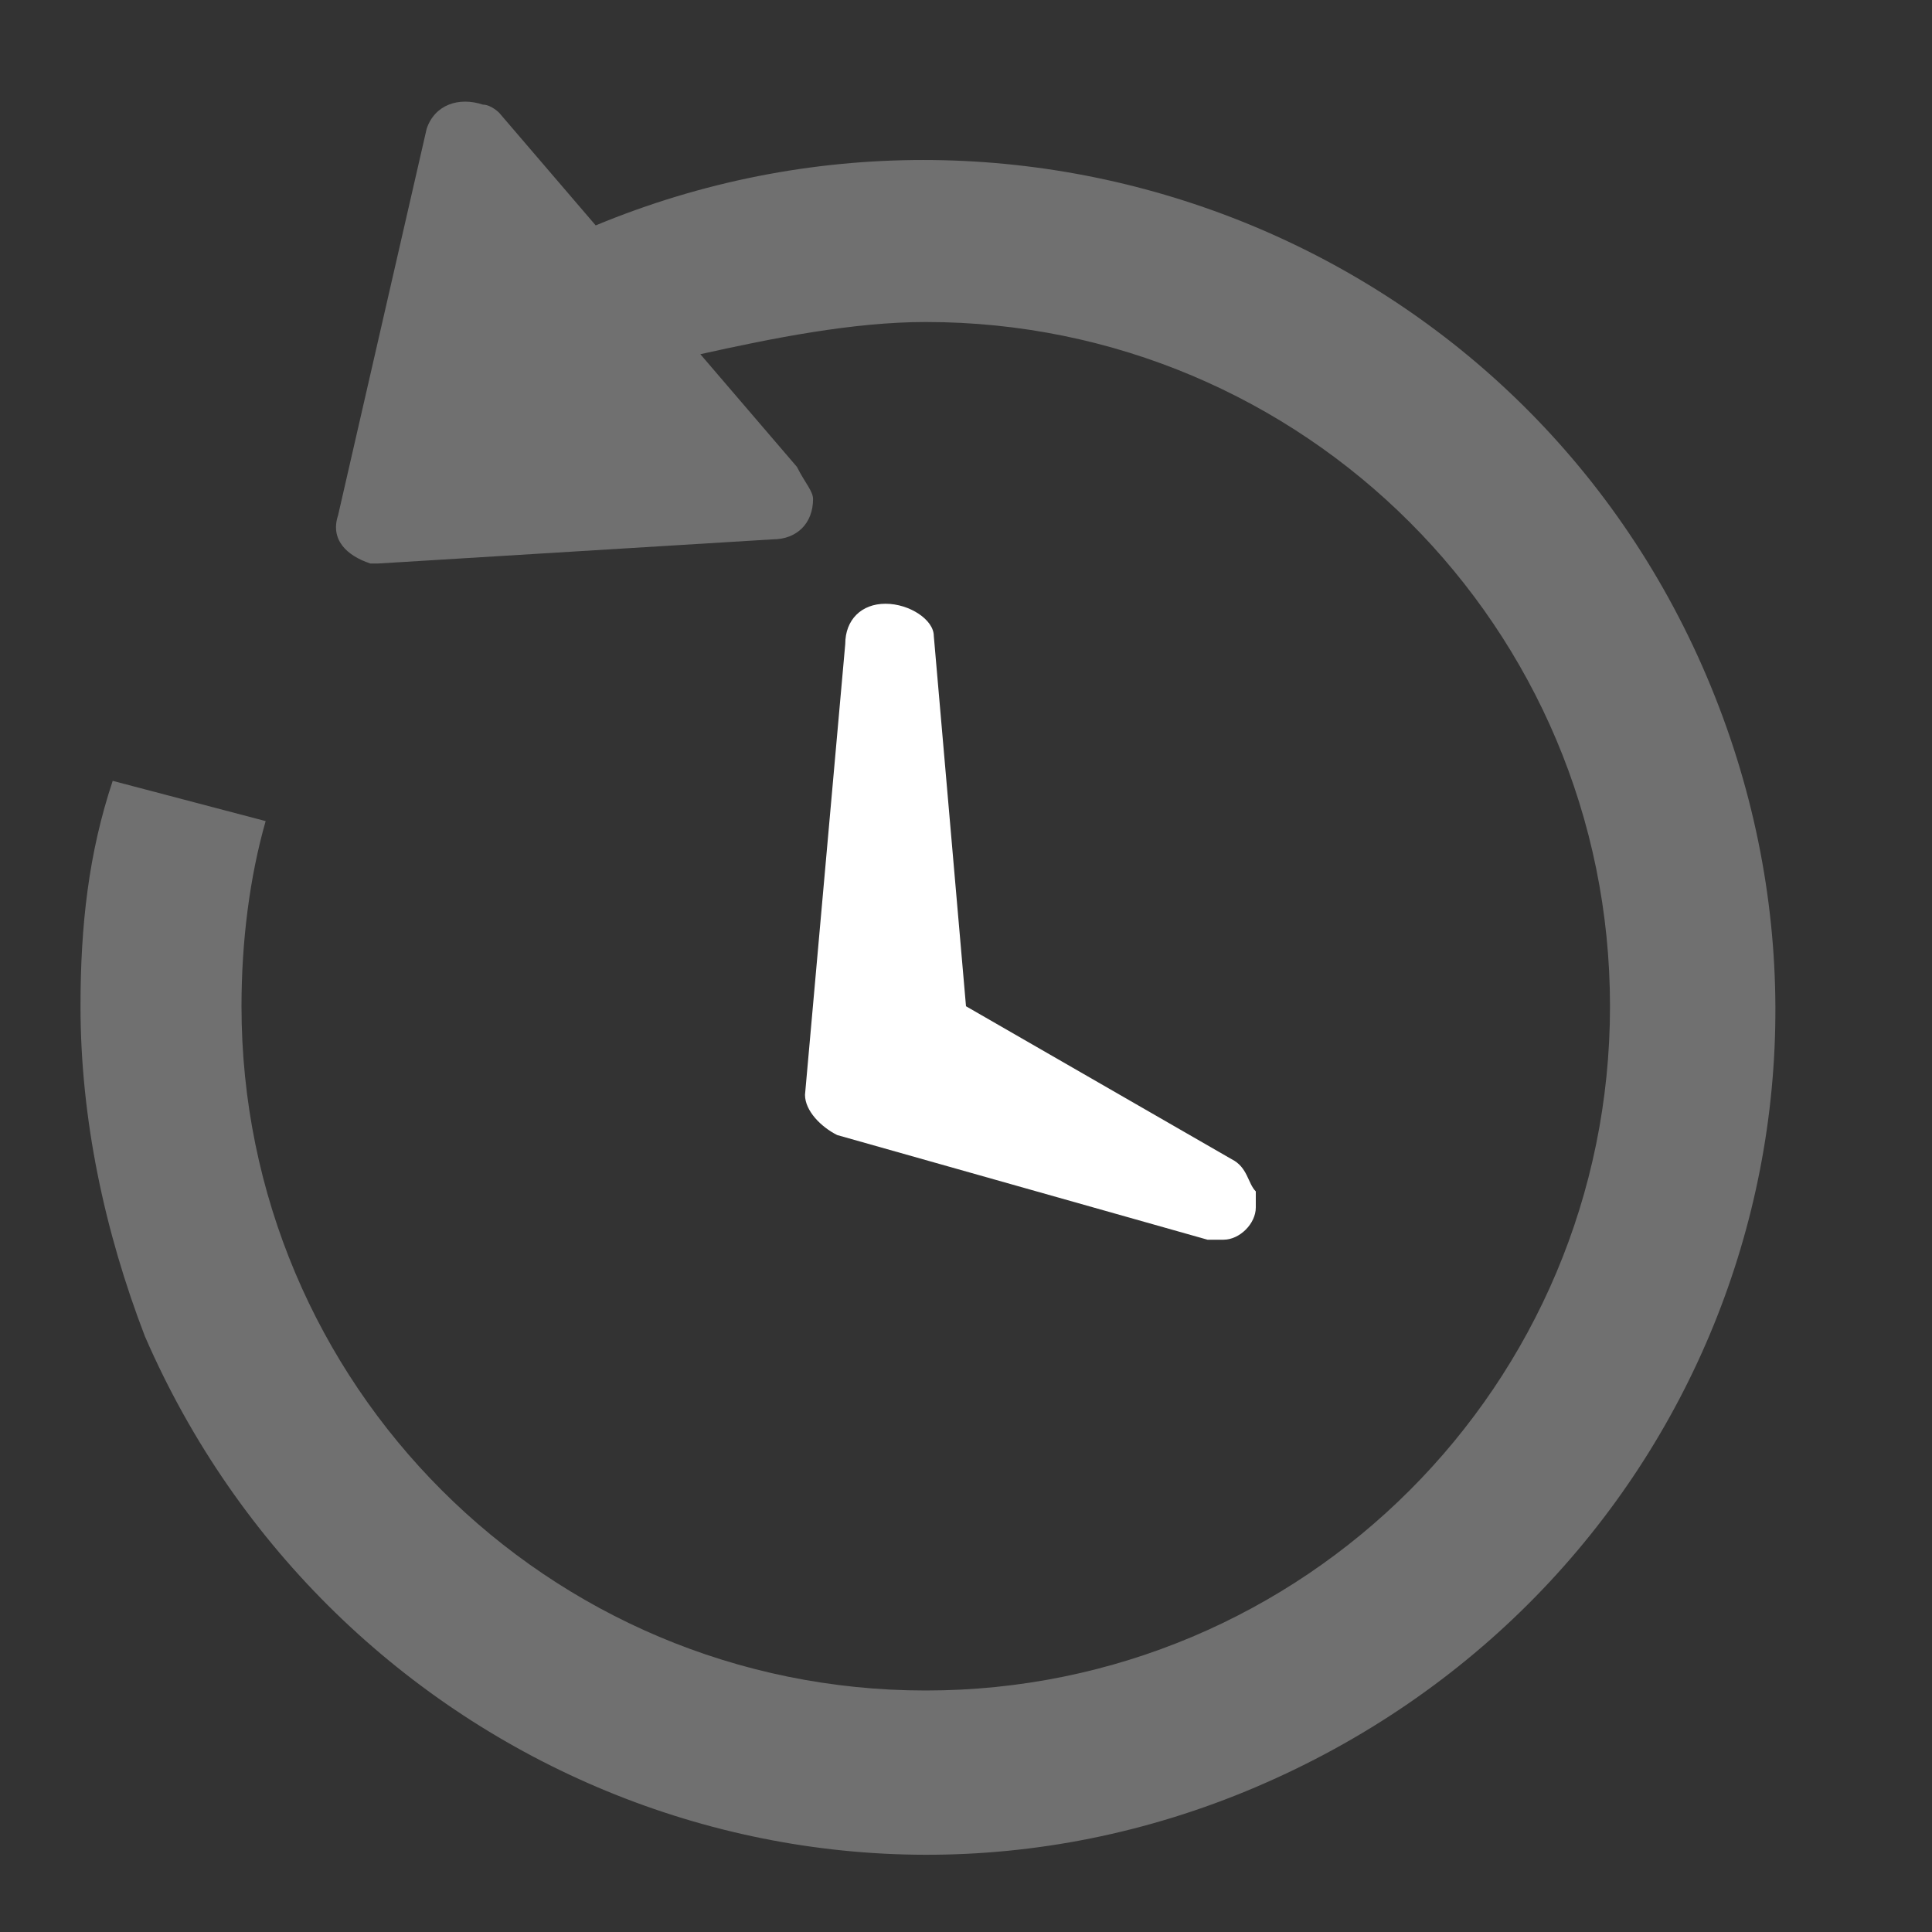
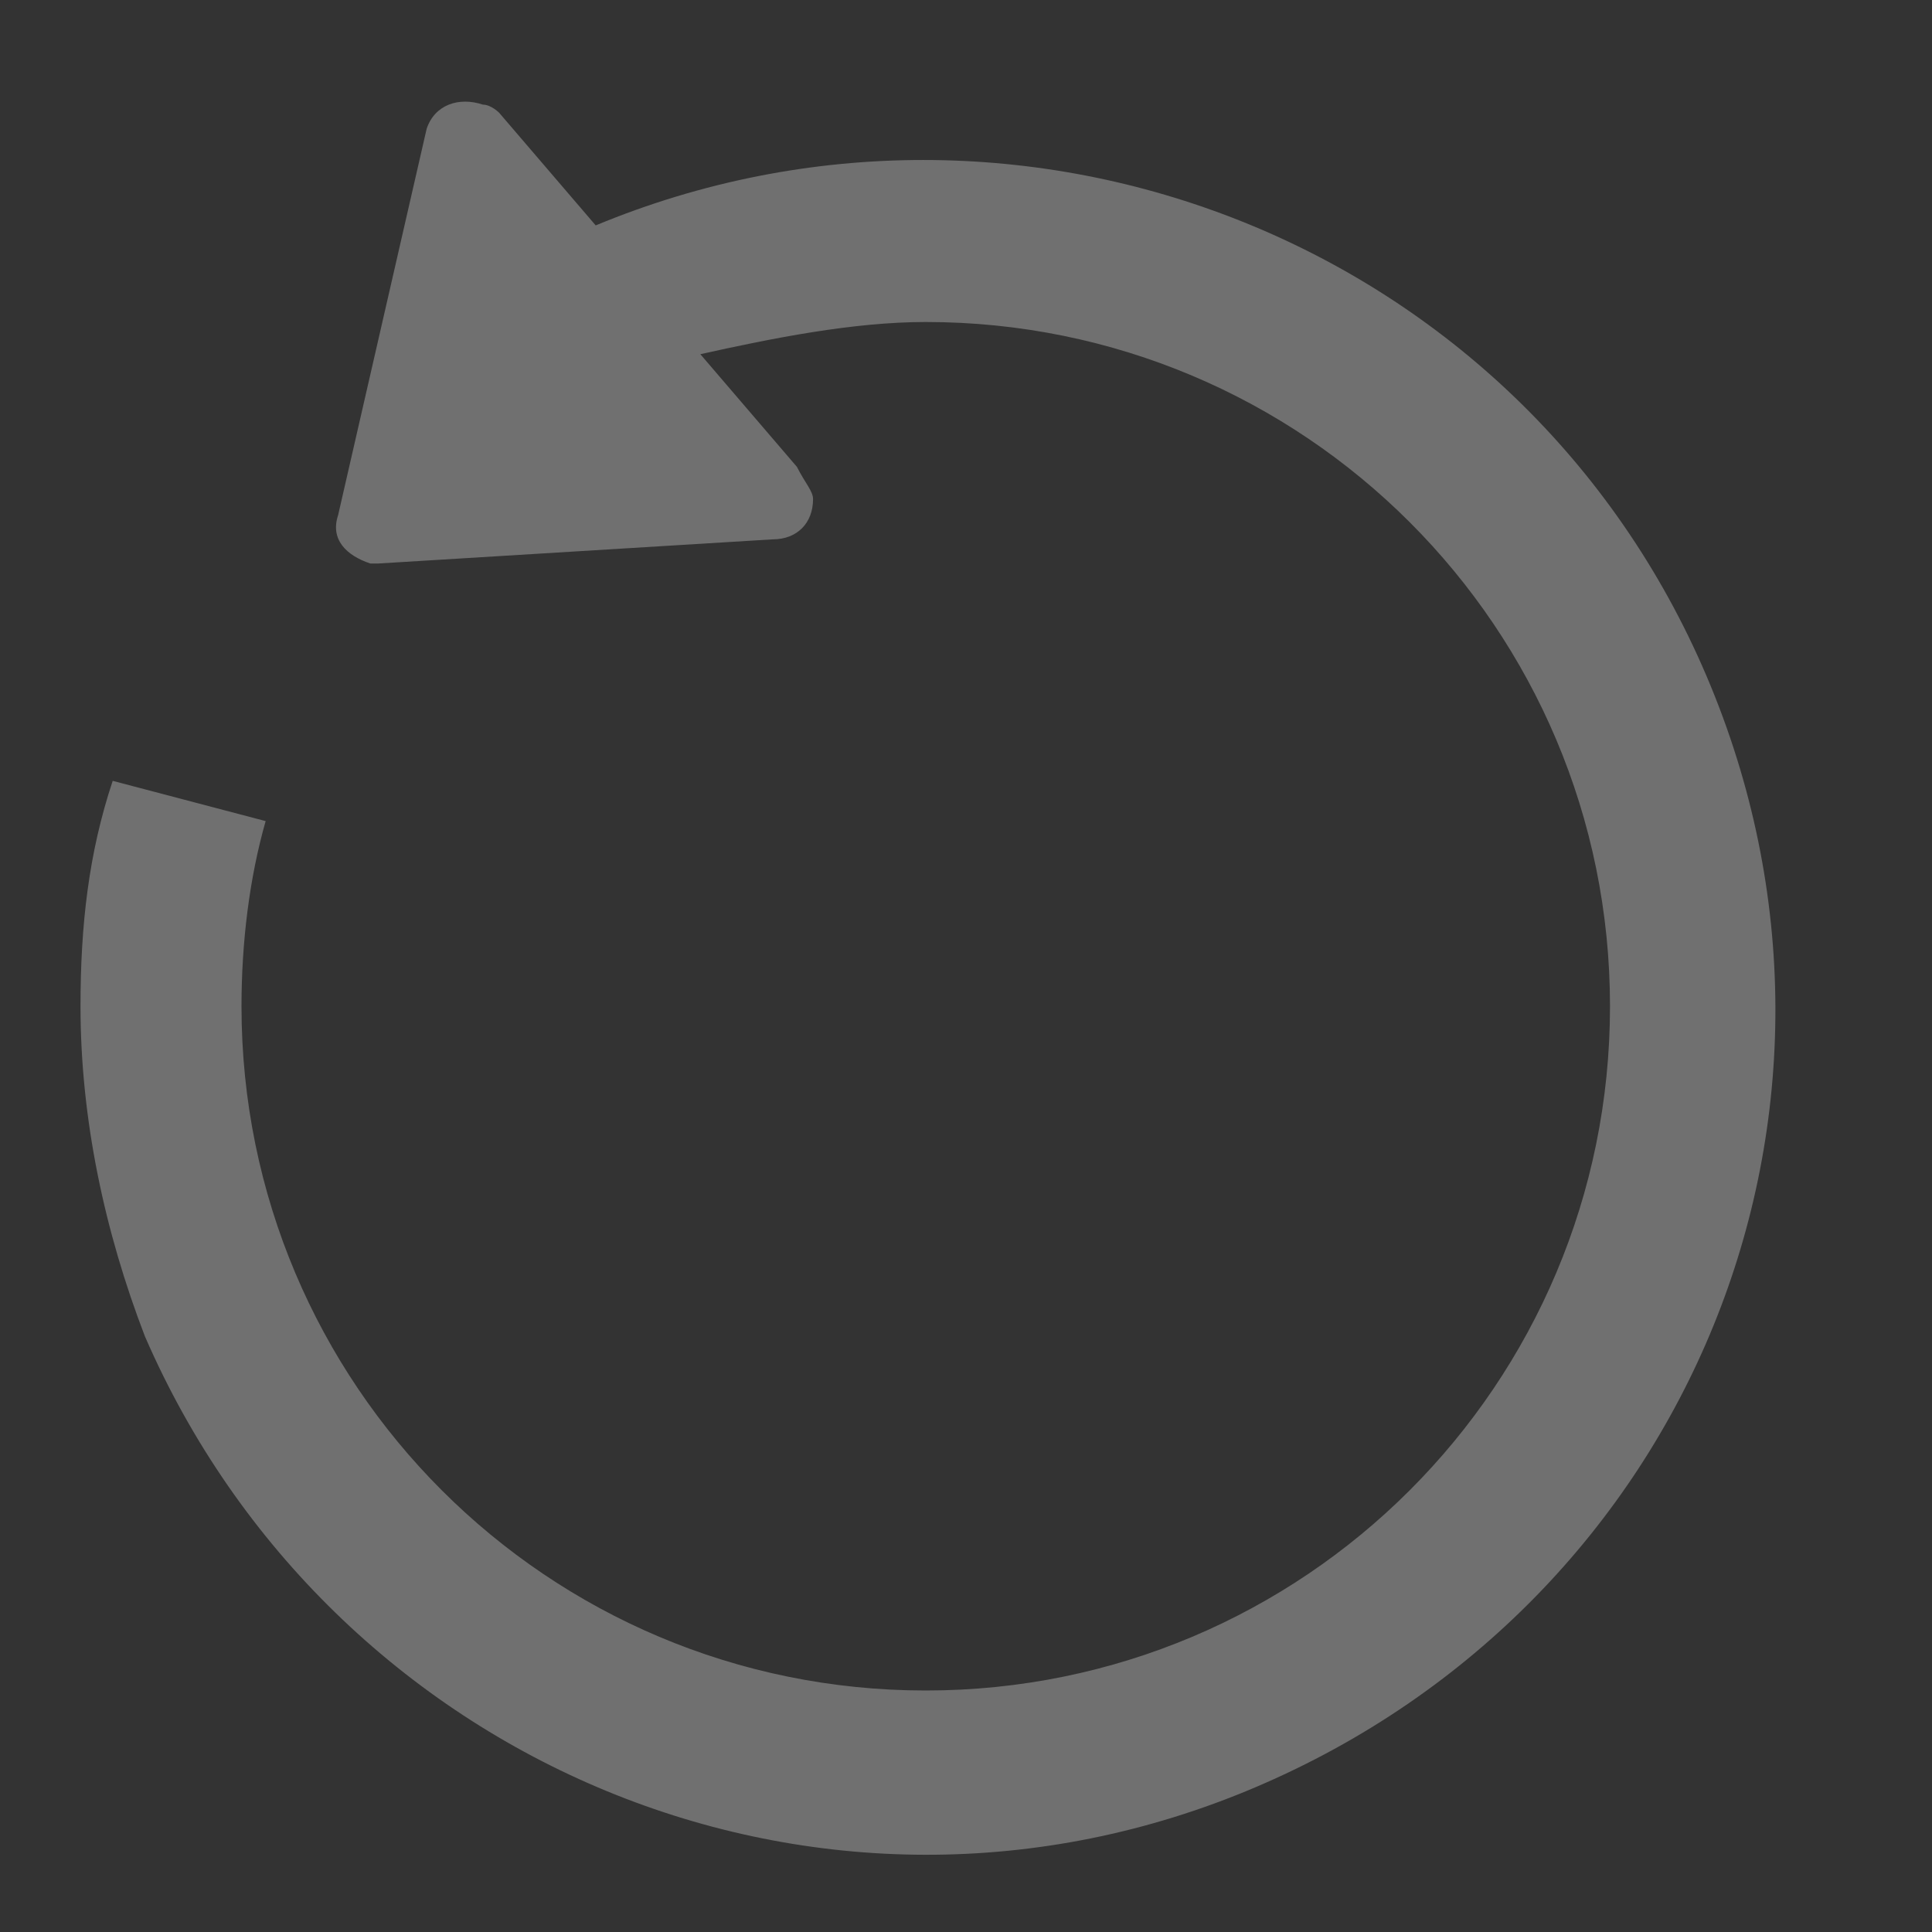
<svg xmlns="http://www.w3.org/2000/svg" version="1.1" id="Layer_1" x="0px" y="0px" viewBox="0 0 24 24" style="enable-background:new 0 0 24 24;" xml:space="preserve">
  <rect x="0" y="0" width="24" height="24" fill="#333333" stroke="none" />
  <style type="text/css">
	.st0{fill:none;}
	.st1{fill-rule:evenodd;clip-rule:evenodd;fill:#FFFFFF;}
	.st2{opacity:0.3;fill-rule:evenodd;clip-rule:evenodd;fill:#FFFFFF;enable-background:new    ;}
</style>
  <g id="Stockholm-icons-_-Code-_-Time-schedule">
-     <rect id="bound" class="st0" width="24" height="24" />
-     <path id="Path-107" class="st1" d="M11,7.5L11,7.5c0.3,0,0.6,0.2,0.6,0.4l0.4,4.6l3.3,1.9c0.2,0.1,0.2,0.3,0.3,0.4V15   c0,0.2-0.2,0.4-0.4,0.4l0,0H15l-4.6-1.3C10.2,14,10,13.8,10,13.6L10.5,8C10.5,7.7,10.7,7.5,11,7.5C11,7.5,11,7.5,11,7.5z" />
    <path id="Combined-Shape" class="st2" d="M7.4,2.8C12.7,0.6,18.9,3,21.2,8.4s-0.2,11.5-5.6,13.8S4.1,21.9,1.8,16.6   C1.3,15.3,1,13.9,1,12.5c0-1,0.1-1.9,0.4-2.8l1.9,0.5C3.1,10.9,3,11.7,3,12.5c0,4.7,3.8,8.5,8.5,8.5s8.5-3.8,8.5-8.5S16.2,4,11.5,4   c-0.9,0-1.9,0.2-2.8,0.4l1.2,1.4C10,6,10.1,6.1,10.1,6.2c0,0.3-0.2,0.5-0.5,0.5c0,0,0,0,0,0L4.7,7H4.6C4.3,6.9,4.1,6.7,4.2,6.4   l1.1-4.8C5.4,1.3,5.7,1.2,6,1.3c0.1,0,0.2,0.1,0.2,0.1L7.4,2.8z" />
  </g>
</svg>